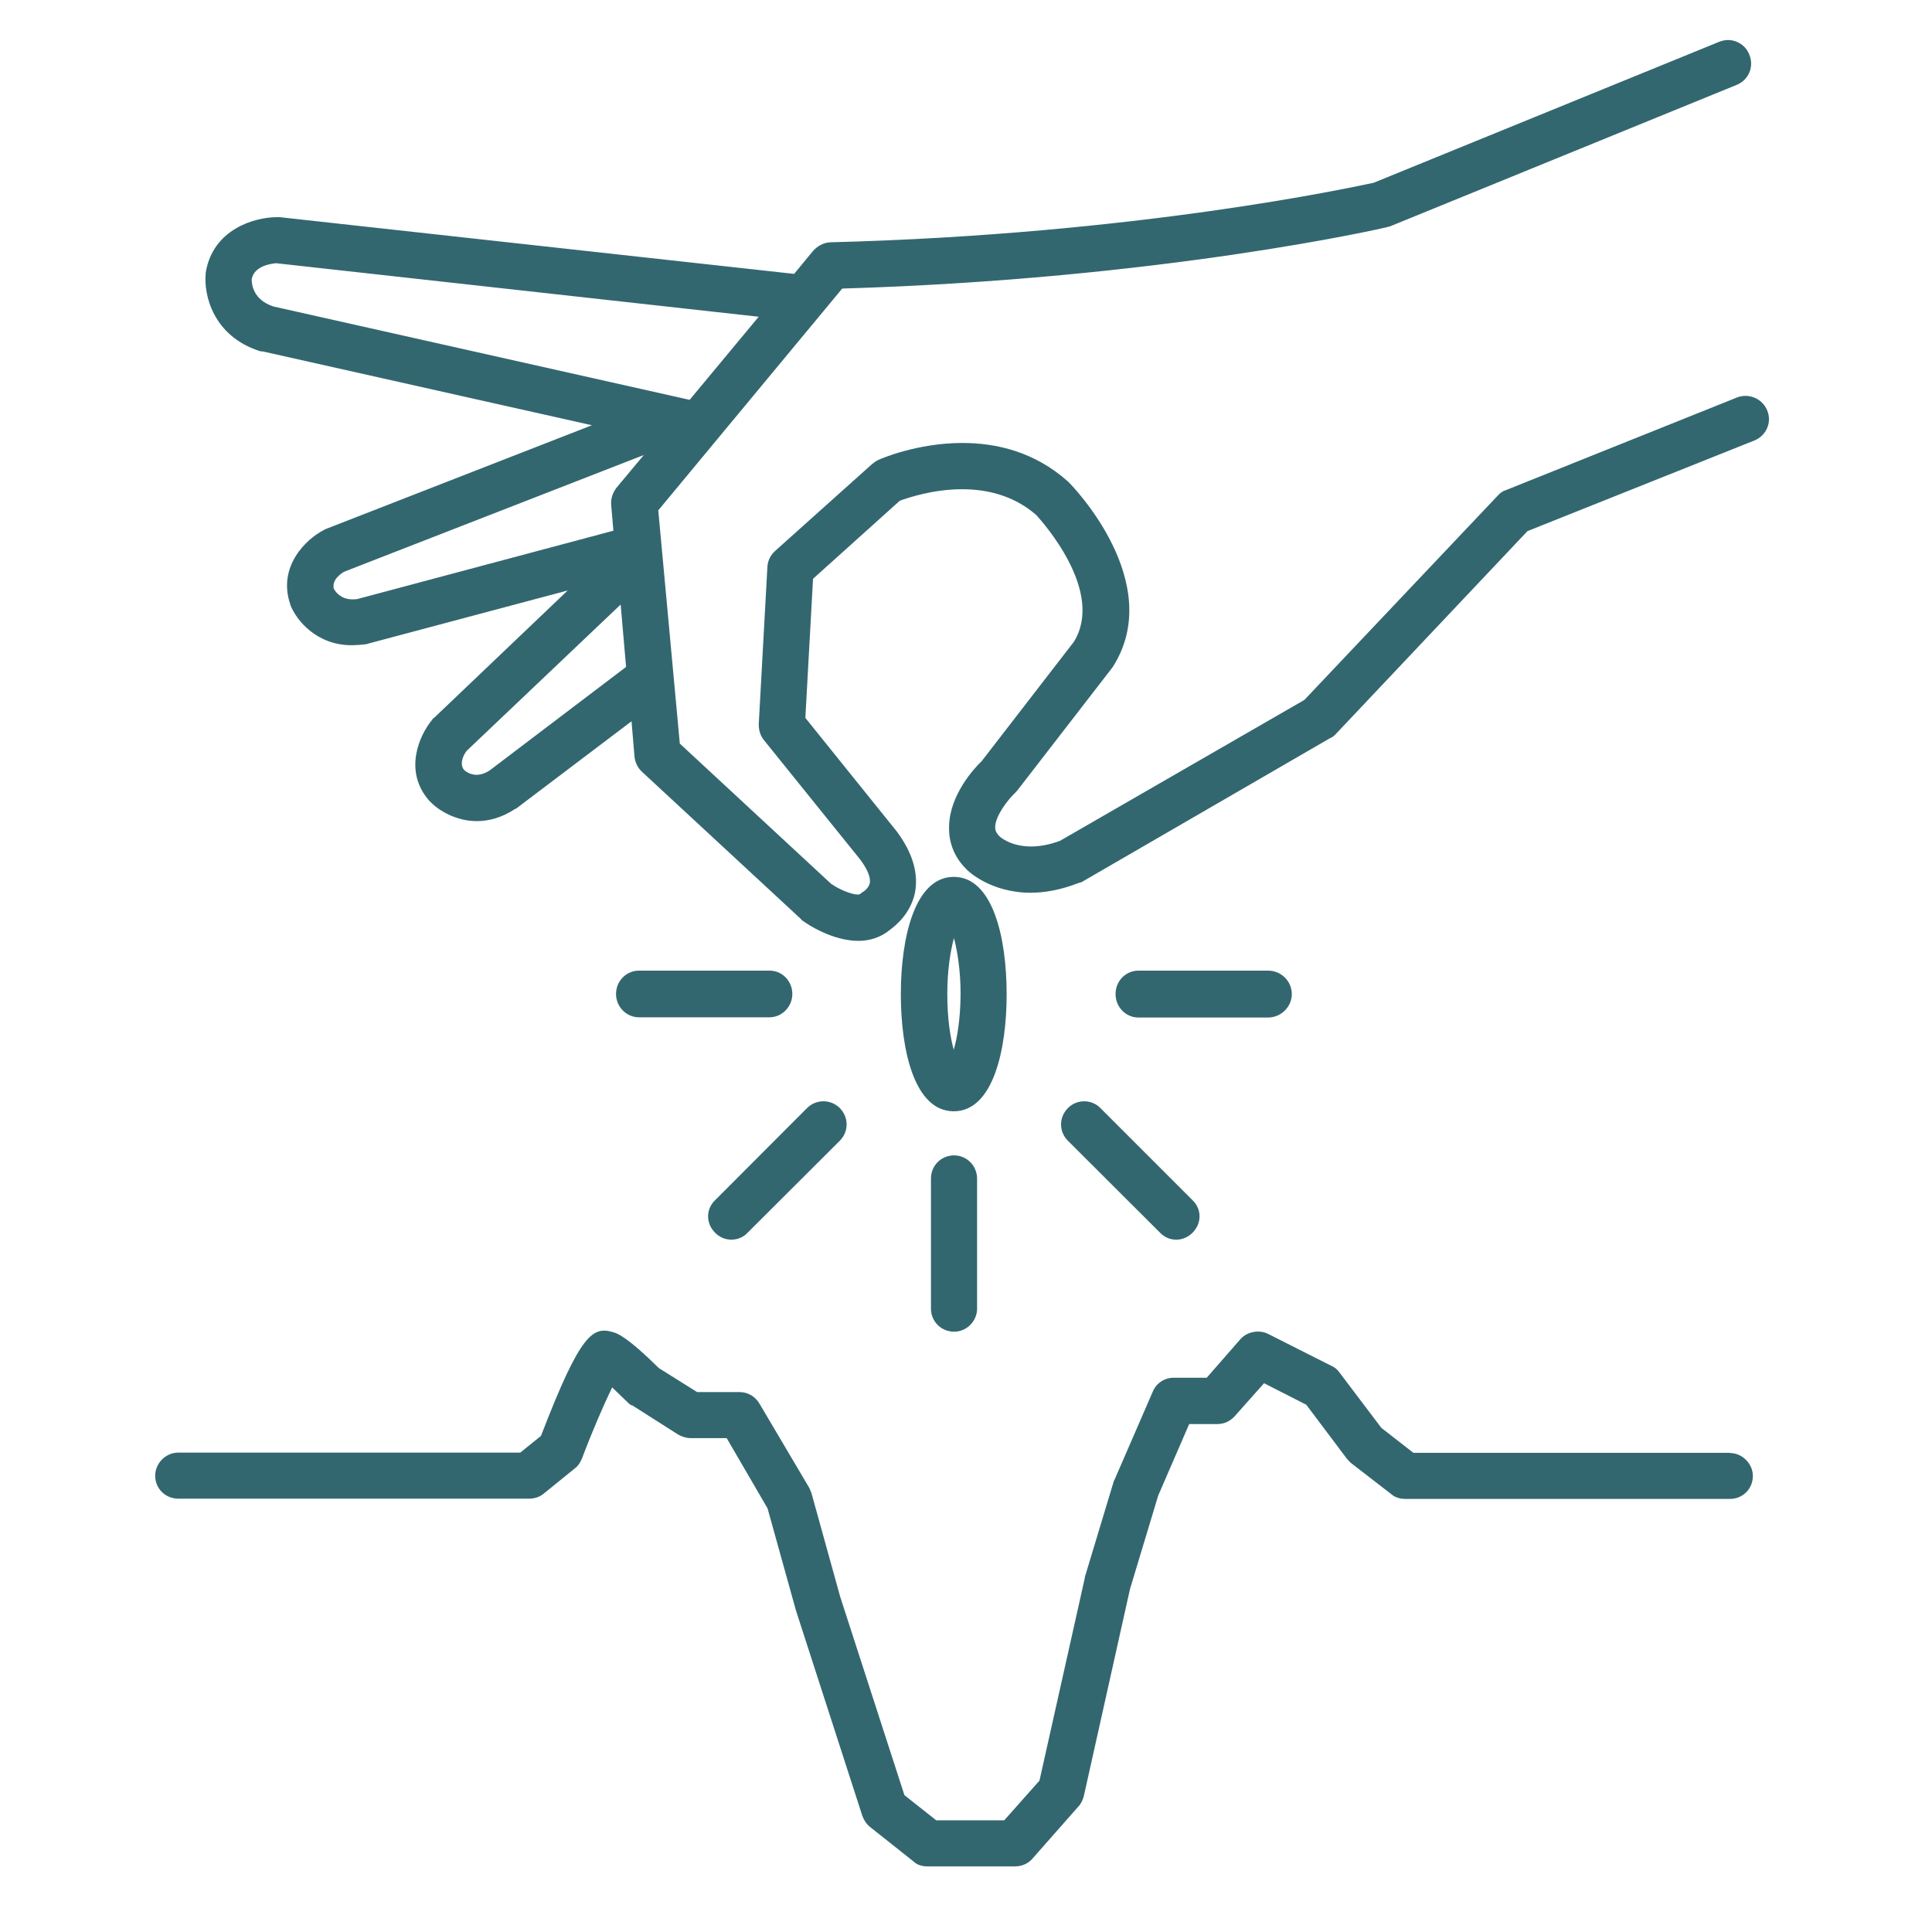
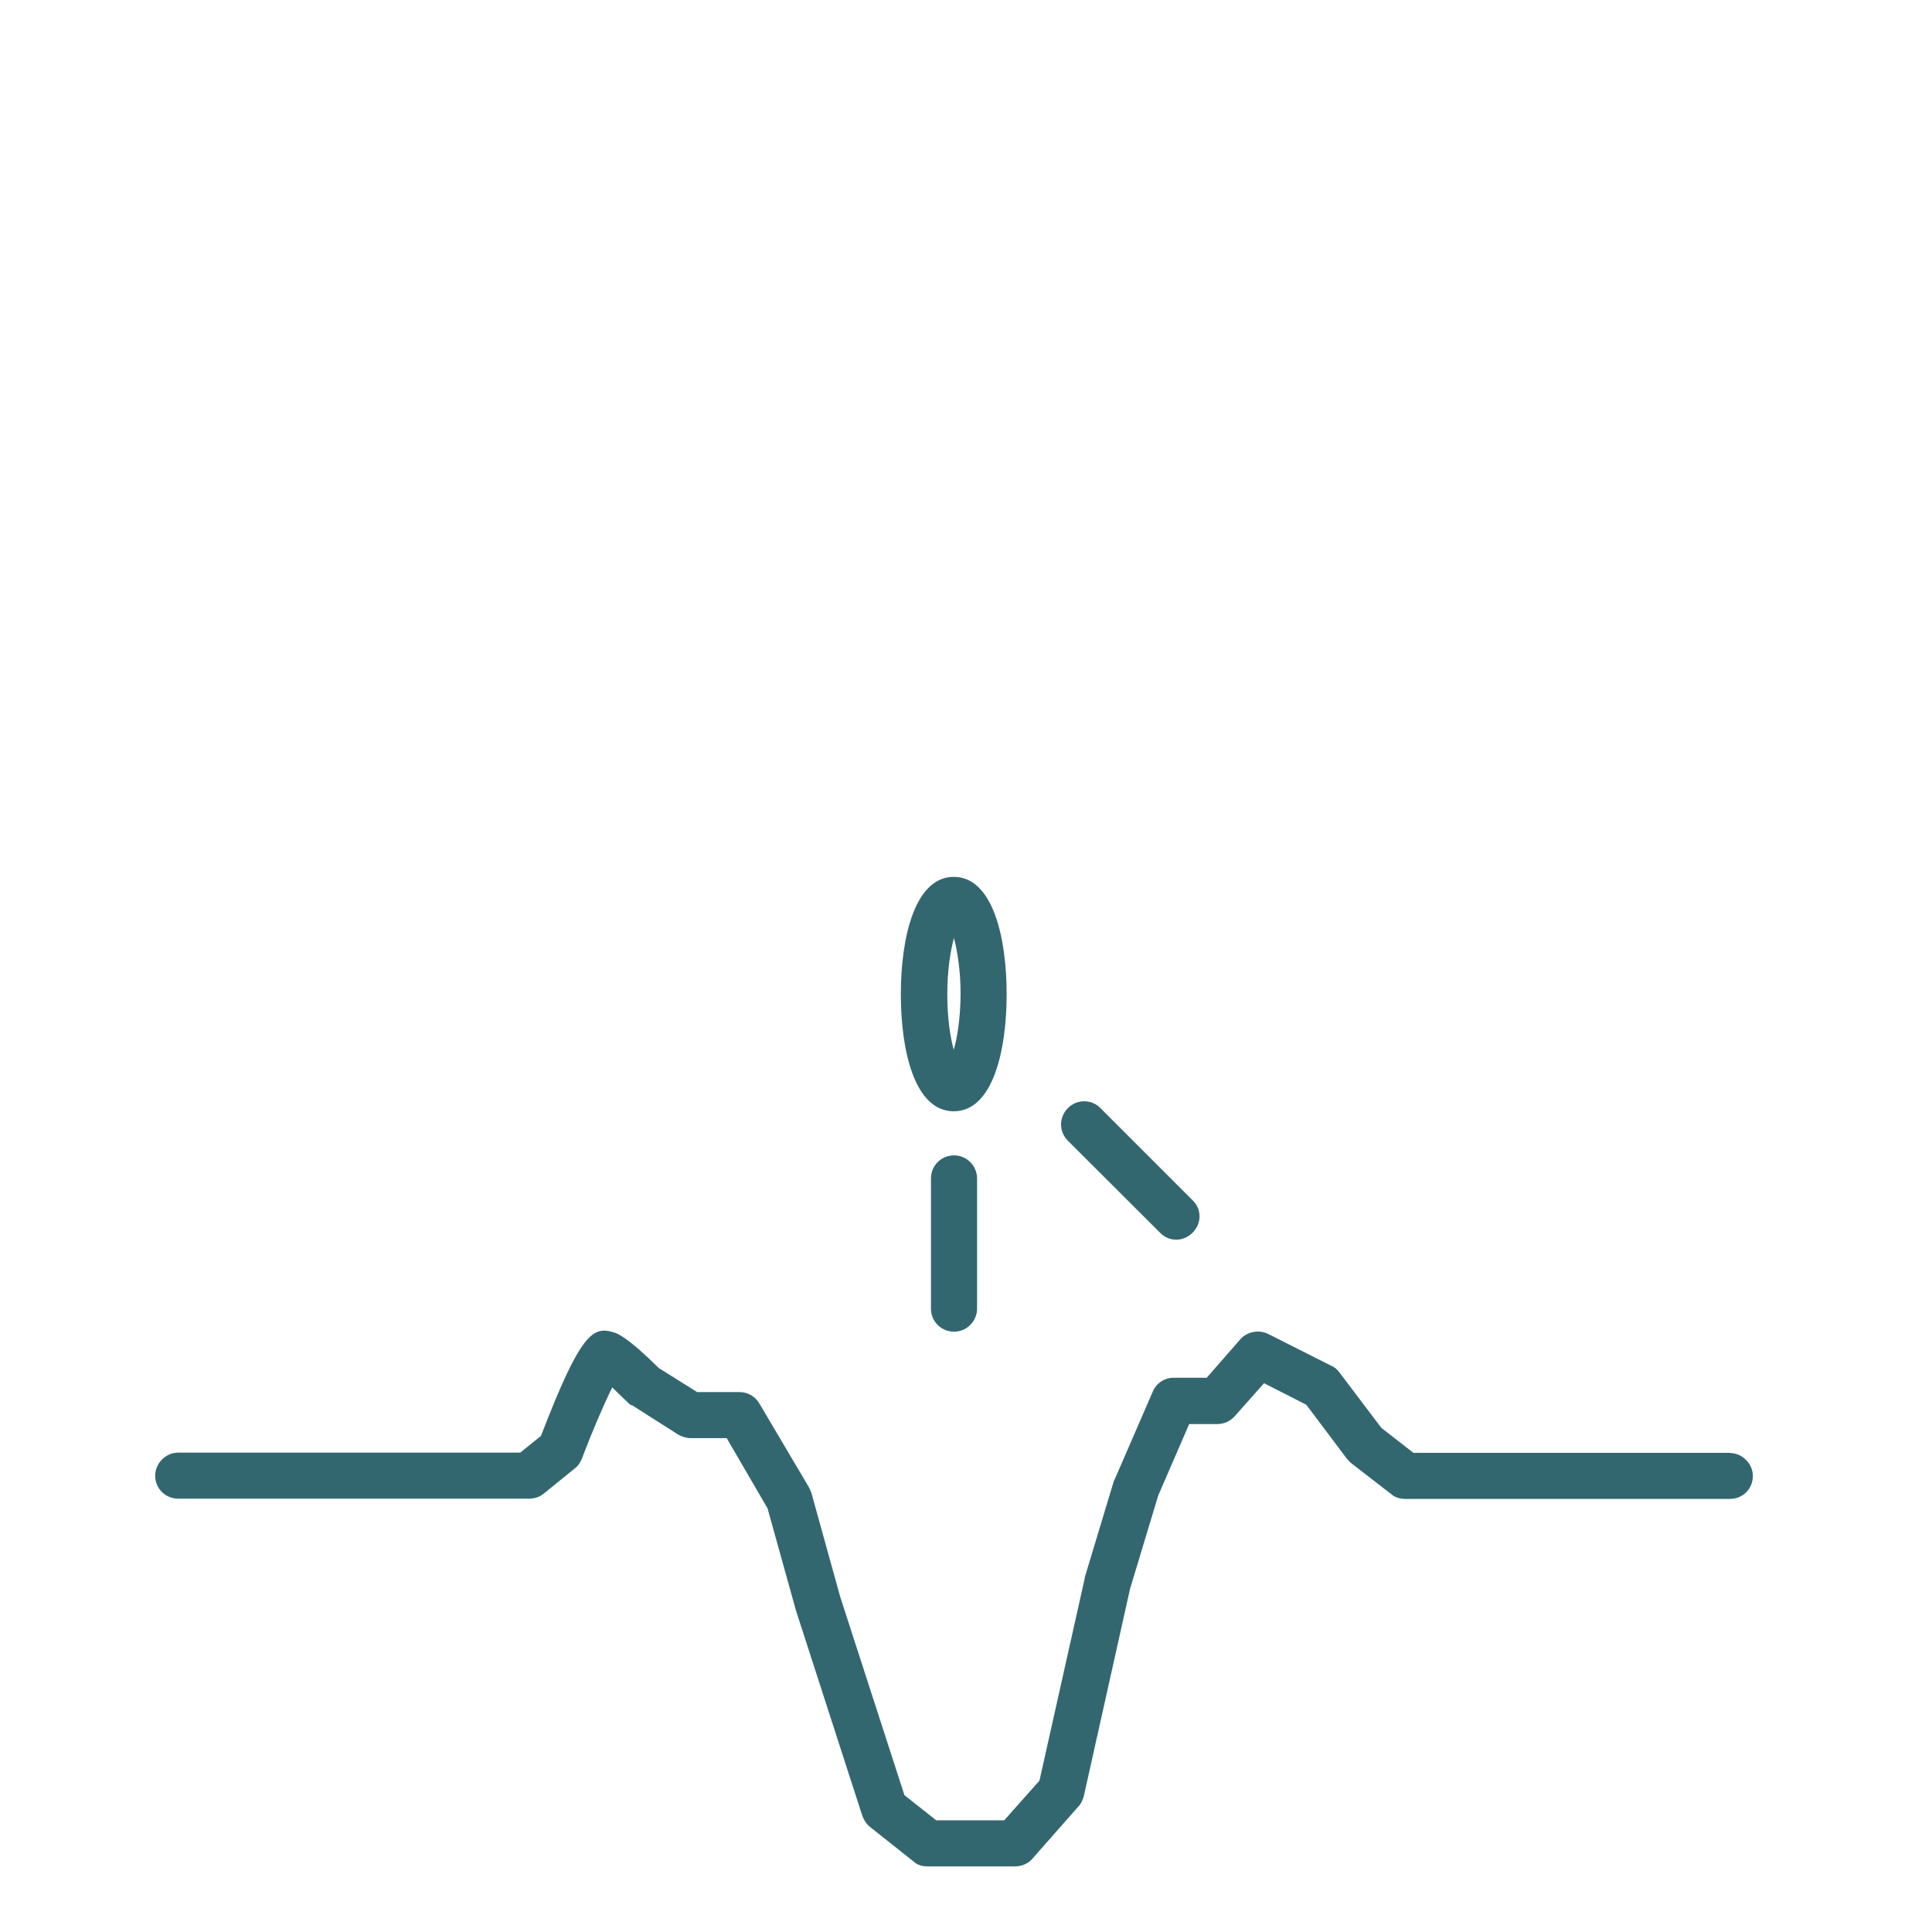
<svg xmlns="http://www.w3.org/2000/svg" width="50" viewBox="0 0 37.5 37.5" height="50">
  <defs>
    <clipPath id="d88b26c0b4">
      <path d="M3 25.699H34.113V36.328H3zm0 0" clip-rule="nonzero" />
    </clipPath>
    <clipPath id="0121947b23">
      <path d="M33.574 28.199H27.434L26.812 27.715 26 26.641C25.961 26.586 25.91 26.539 25.844 26.512l-1.238-.625C24.43 25.805 24.203 25.848 24.074 25.996L23.422 26.742H22.781C22.605 26.742 22.445 26.844 22.375 27.012l-.734 1.691C21.633 28.711 21.633 28.73 21.621 28.742L21.062 30.594C21.055 30.605 21.055 30.613 21.055 30.633L20.176 34.562 19.492 35.332H18.172L17.555 34.844l-1.246-3.848L15.75 28.98C15.73 28.93 15.719 28.902 15.703 28.871l-.961-1.625C14.66 27.105 14.516 27.02 14.355 27.02H13.531L12.789 26.555C12.176 25.949 11.984 25.883 11.918 25.863 11.508 25.734 11.273 25.863 10.5 27.871L10.098 28.195H3.461c-.25.0-.449.211-.449.449.0.25.199.445.449.445h6.797C10.363 29.09 10.465 29.062 10.543 29L11.164 28.496C11.227 28.449 11.27 28.375 11.301 28.297 11.48 27.82 11.715 27.27 11.883 26.93 11.973 27.02 12.086 27.125 12.191 27.227 12.219 27.254 12.238 27.273 12.277 27.281L13.168 27.848C13.238 27.887 13.324 27.914 13.406 27.914H14.105L14.898 29.277 15.449 31.258l1.289 3.988C16.77 35.332 16.816 35.402 16.887 35.461L17.734 36.133C17.805 36.203 17.91 36.227 18.012 36.227h1.684C19.824 36.227 19.945 36.18 20.031 36.086L20.93 35.066C20.98 35.016 21.016 34.938 21.035 34.871L21.934 30.84l.547-1.812L23.082 27.641H23.625c.141.0.258-.059.344-.156L24.535 26.848 25.355 27.266l.781 1.039C26.156 28.332 26.184 28.359 26.215 28.391L27.008 29.004C27.082 29.07 27.184 29.094 27.285 29.094h6.293C33.824 29.094 34.023 28.902 34.023 28.648 34.023 28.41 33.816 28.203 33.578 28.203zm0 0" clip-rule="nonzero" />
    </clipPath>
    <clipPath id="0b5e51de09">
-       <path d="M3.973.672h30.406v17.625H3.973zm0 0" clip-rule="nonzero" />
-     </clipPath>
+       </clipPath>
    <clipPath id="7775b4a1e3">
      <path d="M5.359 5.109l9.367 1.039-1.34 1.613-8.078-1.812c-.395-.129-.426-.434-.422-.535C4.938 5.156 5.273 5.117 5.359 5.109zm7.137 3.723L11.961 9.473C11.891 9.57 11.852 9.68 11.863 9.805L11.906 10.301 6.93 11.629C6.898 11.633 6.867 11.633 6.84 11.633 6.617 11.633 6.516 11.492 6.48 11.43 6.434 11.254 6.625 11.125 6.688 11.094zM12.047 11.734 12.152 12.945 9.5 14.957C9.406 15.016 9.32 15.039 9.25 15.039 9.133 15.039 9.047 14.98 9.008 14.945 8.898 14.812 9.023 14.609 9.066 14.566zM33.539.777C33.484.777 33.43.789 33.375.809L26.664 3.547C26.254 3.633 22.059 4.551 16.117 4.703 15.992 4.707 15.867 4.773 15.781 4.871L15.414 5.316 5.426 4.215H5.375C4.953 4.215 4.129 4.441 3.992 5.297 3.992 5.301 3.992 5.305 3.992 5.316 3.953 5.711 4.129 6.531 5.059 6.82H5.094l6.395 1.434-5.16 2.012C6.316 10.273 6.297 10.277 6.285 10.289 5.949 10.457 5.383 10.992 5.633 11.727 5.633 11.734 5.641 11.746 5.641 11.754c.117.289.504.77 1.188.77C6.918 12.523 7.012 12.516 7.109 12.504 7.121 12.5 7.137 12.5 7.148 12.492l3.871-1.031-2.594 2.473C8.406 13.941 8.398 13.953 8.387 13.973 8.148 14.258 7.82 14.961 8.332 15.543 8.344 15.555 8.352 15.562 8.352 15.562 8.512 15.73 8.848 15.938 9.258 15.938 9.484 15.938 9.742 15.871 9.996 15.703 10.004 15.699 10.012 15.695 10.023 15.691L12.258 14 12.316 14.691C12.328 14.801 12.379 14.906 12.465 14.984l3.086 2.859C15.559 17.863 15.578 17.871 15.598 17.883 15.672 17.941 16.16 18.262 16.66 18.262 16.871 18.262 17.086 18.203 17.281 18.043 17.398 17.953 17.668 17.734 17.758 17.336 17.832 16.961 17.719 16.555 17.402 16.133l-1.77-2.199L15.781 11.234 17.465 9.719C17.629 9.66 18.113 9.496 18.672 9.496 19.145 9.496 19.668 9.609 20.113 9.996 20.23 10.125 21.449 11.477 20.844 12.457l-1.789 2.316C18.914 14.906 18.43 15.43 18.422 16.039 18.41 16.355 18.527 16.645 18.758 16.871 18.777 16.898 19.223 17.328 20.004 17.328 20.27 17.328 20.574 17.277 20.918 17.145 20.938 17.137 20.969 17.129 20.988 17.125l4.828-2.797C25.867 14.309 25.895 14.281 25.918 14.258l3.73-3.949 4.402-1.758C34.285 8.457 34.398 8.195 34.301 7.965 34.227 7.789 34.059 7.684 33.879 7.684 33.824 7.684 33.766 7.695 33.715 7.715L29.223 9.516C29.156 9.535 29.105 9.582 29.059 9.633l-3.742 3.953-4.742 2.734C20.355 16.402 20.168 16.43 20.012 16.43 19.617 16.43 19.414 16.246 19.406 16.238 19.328 16.164 19.316 16.105 19.316 16.055 19.32 15.828 19.574 15.512 19.695 15.398 19.715 15.379 19.727 15.363 19.742 15.348l1.824-2.359C21.574 12.973 21.586 12.969 21.594 12.953 22.645 11.32 20.824 9.438 20.746 9.363 20.742 9.355 20.734 9.352 20.727 9.344 20.078 8.766 19.336 8.598 18.68 8.598 17.801 8.598 17.09 8.906 17.043 8.93 17.004 8.949 16.965 8.977 16.926 9.008l-1.879 1.684C14.961 10.77 14.902 10.875 14.895 11.004L14.727 14.062c0 .109.031.219.102.305l1.867 2.316C16.836 16.871 16.902 17.027 16.883 17.141 16.863 17.23 16.781 17.289 16.785 17.289 16.754 17.309 16.723 17.328 16.695 17.352 16.688 17.359 16.672 17.363 16.648 17.363 16.551 17.363 16.328 17.289 16.133 17.156l-2.938-2.723-.418-4.527 3.57-4.305c6.203-.184 10.516-1.176 10.559-1.188C26.926 4.41 26.957 4.395 26.977 4.395l6.738-2.75C33.945 1.547 34.051 1.289 33.953 1.059 33.887.883 33.715.777 33.539.777zm0 0" clip-rule="nonzero" />
    </clipPath>
    <clipPath id="10d7af32c1">
      <path d="M17.426 17h2.152v4.66H17.426zm0 0" clip-rule="nonzero" />
    </clipPath>
    <clipPath id="84c2e766fb">
      <path d="M19.539 19.297c0-1.102-.27-2.277-1.027-2.277-.754.0-1.027 1.176-1.027 2.277.0 1.105.27 2.273 1.027 2.273.758.0 1.027-1.176 1.027-2.273zM18.512 20.375C18.445 20.137 18.387 19.766 18.387 19.297S18.449 18.457 18.516 18.207C18.582 18.457 18.645 18.832 18.645 19.297 18.641 19.77 18.582 20.137 18.512 20.375zm0 0" clip-rule="nonzero" />
    </clipPath>
    <clipPath id="0d4cb6d91c">
      <path d="M11.91 18.836h3.5V19.777h-3.5zm0 0" clip-rule="nonzero" />
    </clipPath>
    <clipPath id="538947e6d6">
      <path d="M14.938 18.84H12.402C12.156 18.84 11.957 19.043 11.957 19.293 11.957 19.539 12.156 19.746 12.402 19.746h2.531C15.18 19.746 15.379 19.539 15.379 19.293c0-.25-.195-.453-.441-.453zm0 0" clip-rule="nonzero" />
    </clipPath>
    <clipPath id="c7c36994b9">
      <path d="M13.66 21.258h2.824v2.824H13.66zm0 0" clip-rule="nonzero" />
    </clipPath>
    <clipPath id="3e6088b3b7">
      <path d="M13.879 23.926C13.965 24.016 14.082 24.062 14.195 24.062 14.312 24.062 14.43 24.016 14.512 23.926l1.789-1.785C16.477 21.965 16.477 21.688 16.301 21.508 16.125 21.332 15.84 21.332 15.664 21.508l-1.785 1.789C13.699 23.469 13.699 23.746 13.879 23.926zm0 0" clip-rule="nonzero" />
    </clipPath>
    <clipPath id="d5e010184f">
      <path d="M18 22.332h1v3.633H18zm0 0" clip-rule="nonzero" />
    </clipPath>
    <clipPath id="44a6879294">
      <path d="M18.07 22.875v2.527C18.07 25.648 18.266 25.848 18.52 25.848 18.766 25.848 18.965 25.641 18.965 25.402V22.875C18.965 22.629 18.766 22.426 18.52 22.426 18.266 22.426 18.07 22.625 18.07 22.875zm0 0" clip-rule="nonzero" />
    </clipPath>
    <clipPath id="374abccb6f">
      <path d="M20.523 21.258h2.824v2.824H20.523zm0 0" clip-rule="nonzero" />
    </clipPath>
    <clipPath id="a137c3749c">
      <path d="M20.727 21.508C20.551 21.688 20.551 21.965 20.727 22.141l1.789 1.785C22.602 24.016 22.711 24.062 22.832 24.062 22.945 24.062 23.059 24.016 23.148 23.926 23.328 23.746 23.328 23.469 23.148 23.297l-1.789-1.789C21.188 21.332 20.902 21.332 20.727 21.508zm0 0" clip-rule="nonzero" />
    </clipPath>
    <clipPath id="f0216aab5b">
-       <path d="M21.598 18.836h3.5V19.777h-3.5zm0 0" clip-rule="nonzero" />
-     </clipPath>
+       </clipPath>
    <clipPath id="299685d3c0">
      <path d="M24.613 19.75C24.863 19.75 25.074 19.543 25.074 19.297 25.074 19.047 24.871 18.84 24.613 18.84H22.098c-.25.0-.445.203-.445.453C21.652 19.539 21.844 19.75 22.098 19.75zm0 0" clip-rule="nonzero" />
    </clipPath>
  </defs>
  <g clip-path="url(#d88b26c0b4)">
    <g clip-path="url(#0121947b23)">
      <path fill="#336770" d="M1.281-.676H35.727V37.672H1.281zm0 0" fill-opacity="1" fill-rule="nonzero" />
    </g>
  </g>
  <g clip-path="url(#0b5e51de09)">
    <g clip-path="url(#7775b4a1e3)">
-       <path fill="#336770" d="M1.281-.676H35.727V37.672H1.281zm0 0" fill-opacity="1" fill-rule="nonzero" />
-     </g>
+       </g>
  </g>
  <g clip-path="url(#10d7af32c1)">
    <g clip-path="url(#84c2e766fb)">
      <path fill="#336770" d="M1.281-.676H35.727V37.672H1.281zm0 0" fill-opacity="1" fill-rule="nonzero" />
    </g>
  </g>
  <g clip-path="url(#0d4cb6d91c)">
    <g clip-path="url(#538947e6d6)">
-       <path fill="#336770" d="M1.281-.676H35.727V37.672H1.281zm0 0" fill-opacity="1" fill-rule="nonzero" />
-     </g>
+       </g>
  </g>
  <g clip-path="url(#c7c36994b9)">
    <g clip-path="url(#3e6088b3b7)">
-       <path fill="#336770" d="M1.281-.676H35.727V37.672H1.281zm0 0" fill-opacity="1" fill-rule="nonzero" />
-     </g>
+       </g>
  </g>
  <g clip-path="url(#d5e010184f)">
    <g clip-path="url(#44a6879294)">
      <path fill="#336770" d="M1.281-.676H35.727V37.672H1.281zm0 0" fill-opacity="1" fill-rule="nonzero" />
    </g>
  </g>
  <g clip-path="url(#374abccb6f)">
    <g clip-path="url(#a137c3749c)">
      <path fill="#336770" d="M1.281-.676H35.727V37.672H1.281zm0 0" fill-opacity="1" fill-rule="nonzero" />
    </g>
  </g>
  <g clip-path="url(#f0216aab5b)">
    <g clip-path="url(#299685d3c0)">
      <path fill="#336770" d="M1.281-.676H35.727V37.672H1.281zm0 0" fill-opacity="1" fill-rule="nonzero" />
    </g>
  </g>
</svg>